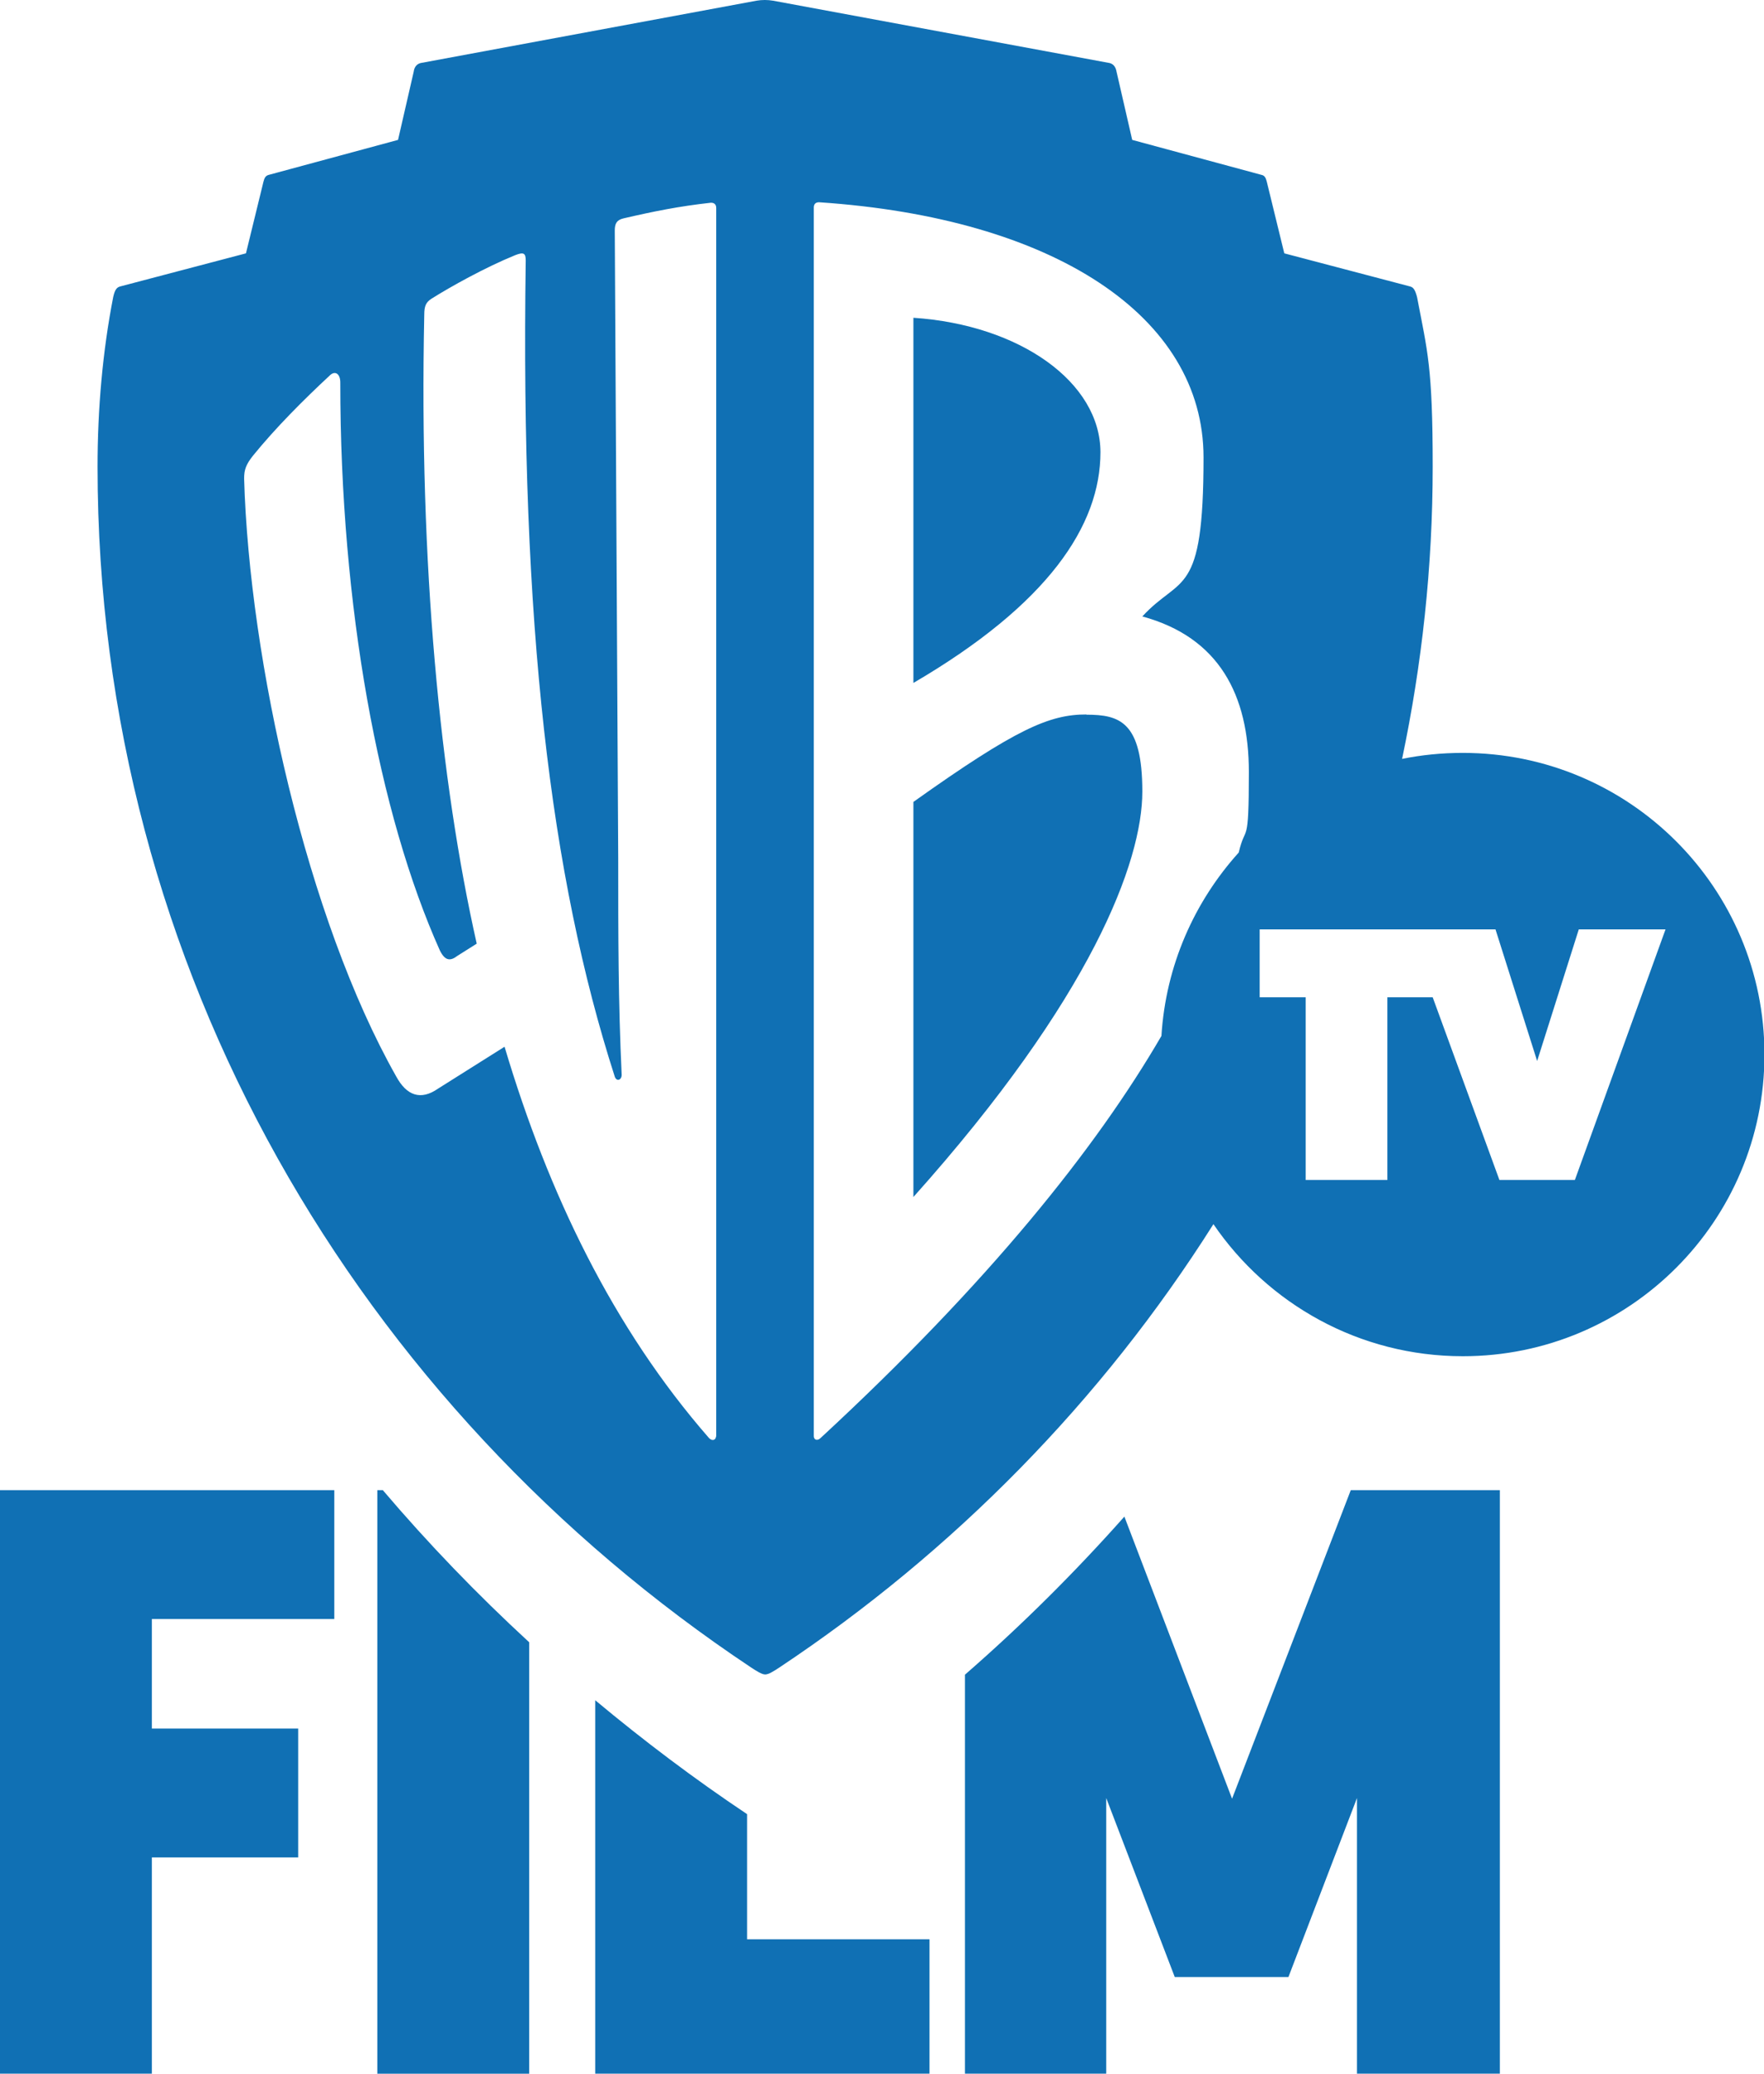
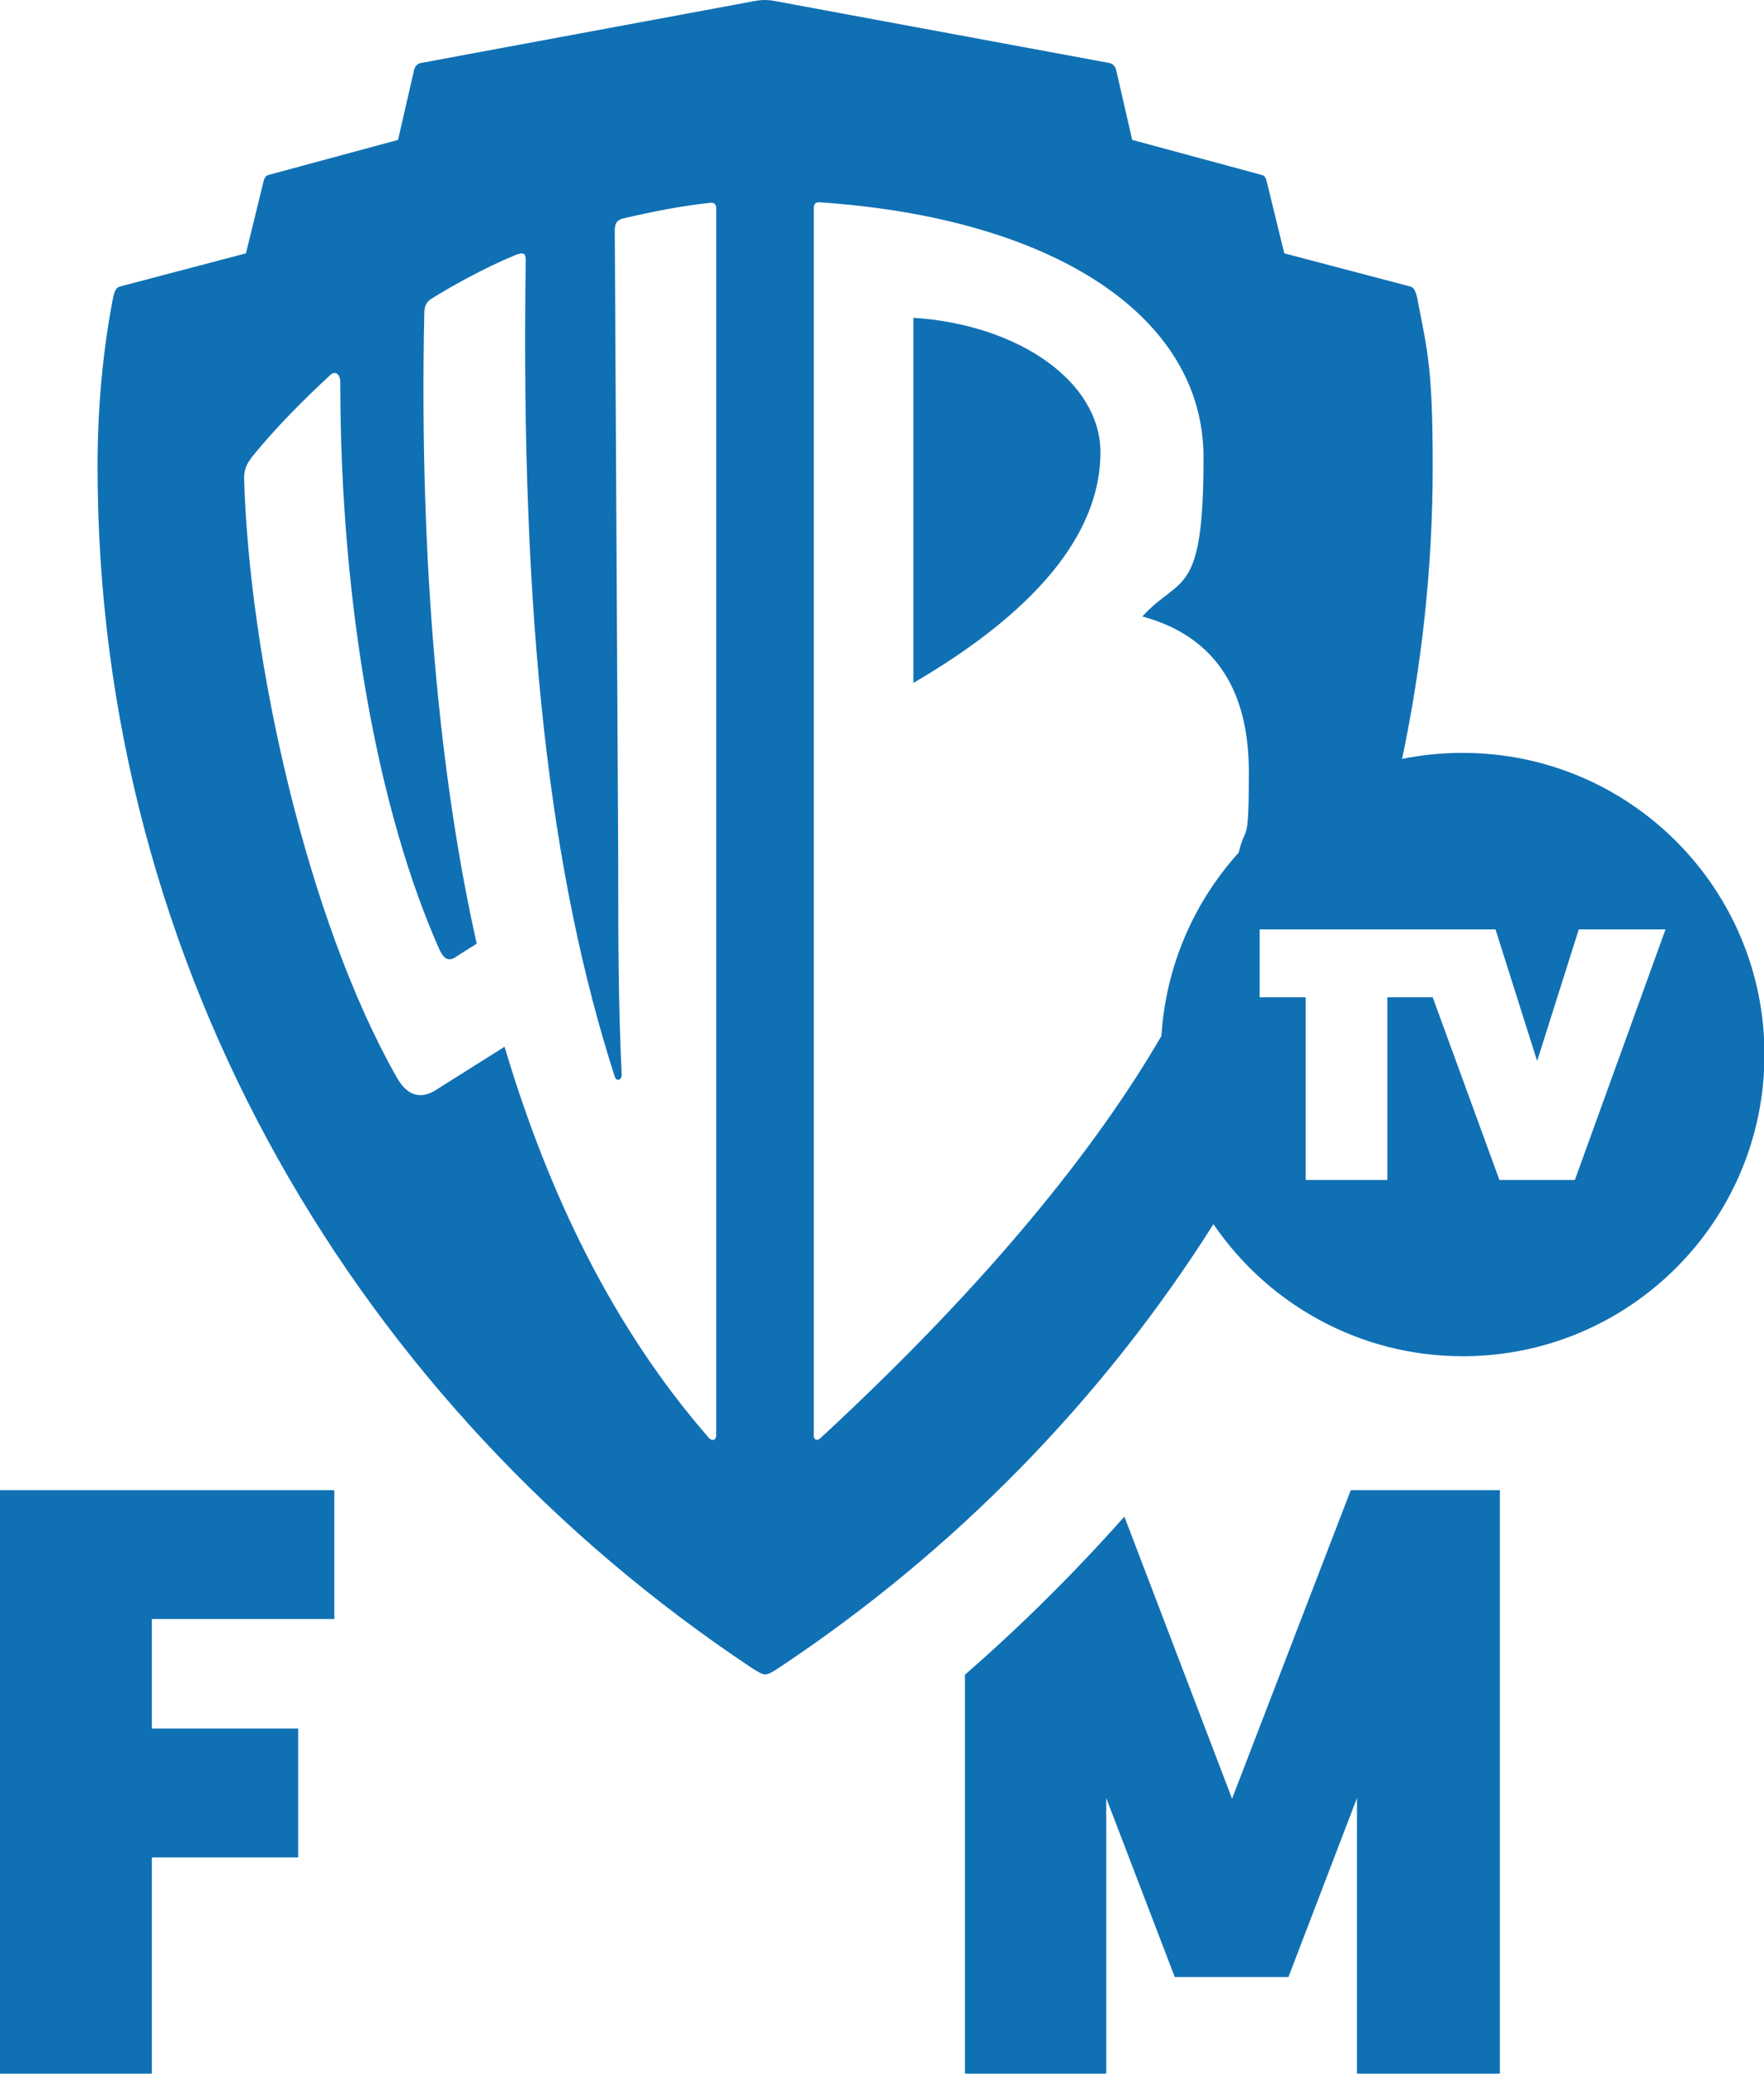
<svg xmlns="http://www.w3.org/2000/svg" id="WBTV_FILM_LOGO" version="1.1" viewBox="0 0 766.7 901.2">
  <defs>
    <style>
      .st0 {
        fill: #1070b4;
      }
    </style>
  </defs>
  <g id="WBTV_FILM_LOGO1" data-name="WBTV_FILM_LOGO">
    <g>
      <polygon class="st0" points="0 901.2 66 901.2 66 807.2 129.6 807.2 129.6 751.2 66 751.2 66 703.6 145.3 703.6 145.3 647.6 0 647.6 0 901.2" />
-       <path class="st0" d="M166.3,647.6h-2.3v253.6h66v-187.5c-22.6-20.8-43.9-42.9-63.7-66.2Z" />
-       <path class="st0" d="M258.7,901.2h145.3v-58.4h-79.3v-54.4c-22.9-15.3-44.9-31.9-66-49.5v162.2Z" />
      <path class="st0" d="M419.4,727.8v173.4h61.4v-119.8l29.8,77.8h49.4l29.8-77.8v119.8h62.1v-253.6h-64.8l-51.6,134.1-46.8-122.6c-21.6,24.3-44.7,47.3-69.3,68.7Z" />
    </g>
    <g>
      <path class="st0" d="M478.3,196.6c0-30.4-34.9-55.4-81.3-58.5v158.7c58.5-34.2,81.3-68.4,81.3-100.3Z" />
-       <path class="st0" d="M472.2,310.5c-16,0-30.4,6.1-75.2,38v171.7c77.5-86.6,99.5-145.8,99.5-176.2s-9.9-33.4-24.3-33.4Z" />
      <path class="st0" d="M635.6,327.2c-9,0-17.8.9-26.2,2.6,8.6-40.9,13.3-83.3,13.3-127s-2.3-50.1-6.8-73.7c-.8-3-1.5-4.2-3-4.6l-54.7-14.4-7.6-31.1c-.4-1.5-.8-2.7-2.3-3l-56.2-15.2-6.8-29.6c-.4-2.3-1.5-3.4-3-3.8L336,.3c-2.4-.4-4.8-.4-7.2,0l-146,27.1c-1.5.4-2.7,1.5-3,3.8l-6.8,29.6-56.2,15.2c-1.5.4-1.9,1.5-2.3,3l-7.6,31.1-54.7,14.4c-1.5.4-2.3,1.5-3,4.6-4.6,23.6-6.8,48.6-6.8,73.7,0,218.8,114,408.7,284.1,521.9,2.3,1.5,4.6,3,6.1,3s3.8-1.5,6.1-3c75.8-50.4,140.3-116.1,188.7-192.7,23.6,34.6,63.3,57.4,108.4,57.4,72.4,0,131.1-58.7,131.1-131.1s-58.7-131.1-131.1-131.1ZM311.2,624.2c0,1.5-1.5,2.3-3,.8-41.8-47.9-69.9-106.3-88.9-170.1l-28.9,18.2c-7.6,5.3-13.7,3-18.2-5.3-38.7-68.4-63.8-180.8-66.1-259.8,0-3.8.8-6.1,3.8-9.9,9.9-12.2,22-24.3,33.4-34.9,2.3-2.3,4.6-.8,4.6,3,0,97.2,16.7,187.6,43.3,246.9,2.3,4.6,4.6,4.6,7.6,2.3l8.4-5.3c-15.9-70.6-25.1-164.8-22.8-273.4,0-3.8.8-5.3,3-6.8,8.4-5.3,23.5-13.7,36.5-19,3.8-1.5,4.6-.8,4.6,2.3-2.3,158,10.6,267.4,38.7,354.7.8,2.3,3,1.5,3-.8-1.5-31.9-1.5-60-1.5-94.2l-1.5-272.7c0-3,.8-4.6,3.8-5.3,12.9-3,24.3-5.3,38-6.8,1.5,0,2.3.8,2.3,2.3v534ZM538.4,370.5c-19.3,21.4-31.7,49.1-33.6,79.7-28.5,49-75.3,107.4-148.1,174.7-1.5,1.5-3,.8-3-.8V90.2c0-1.5.8-2.3,2.3-2.3,101.8,6.8,167.1,49.4,167.1,110.9s-9.9,50.9-26.6,69.1c33.4,9.1,46.3,34.2,46.3,67.6s-1.4,22.1-4.4,35ZM684.3,512.8h-32.6l-29-79.4h-19.7v79.4h-35.5v-79.4h-20v-29.5h102.5l18.1,57.2,18.1-57.2h37.7l-39.4,108.9Z" />
    </g>
  </g>
</svg>